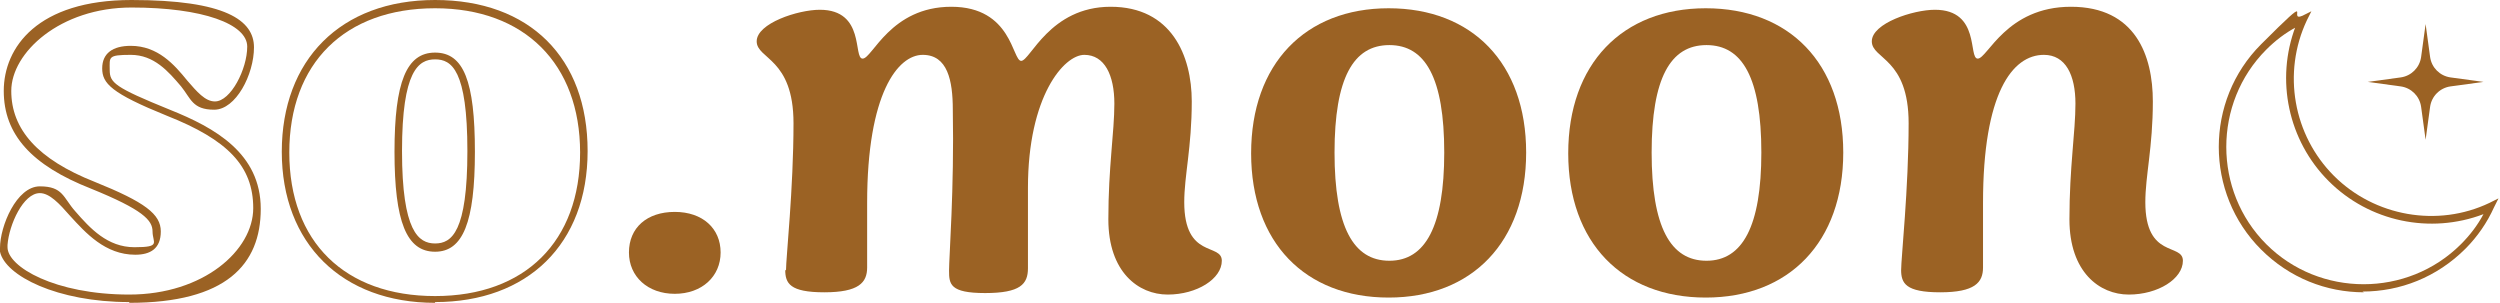
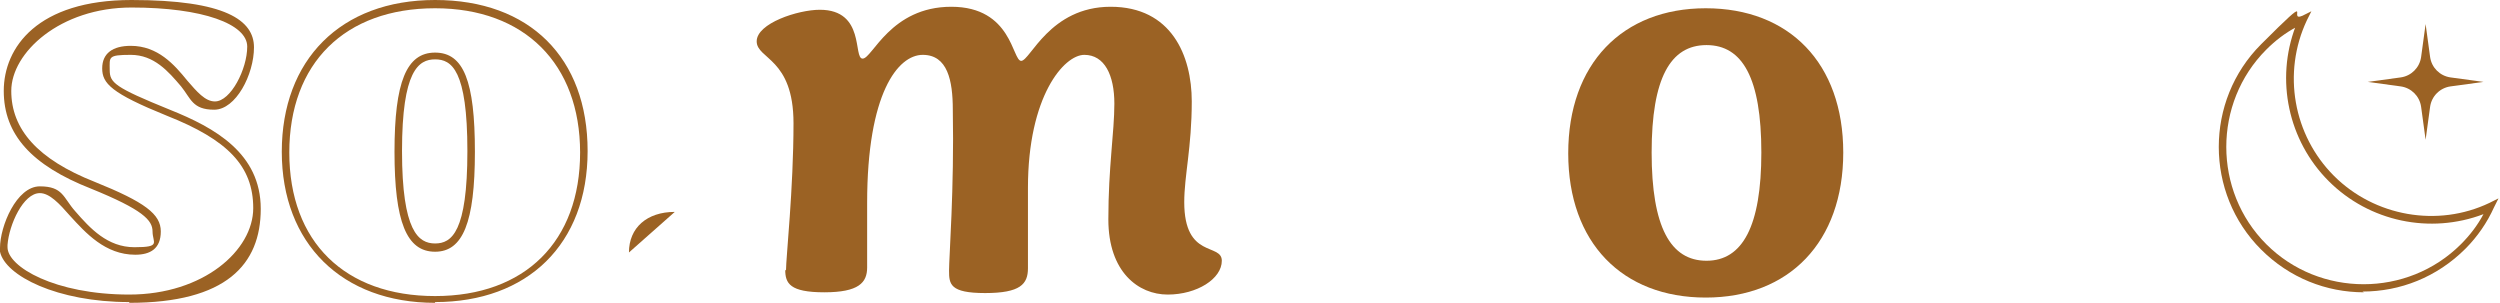
<svg xmlns="http://www.w3.org/2000/svg" id="Calque_2" version="1.1" viewBox="0 0 332.7 40.3">
  <defs>
    <style>
      .st0 {
        fill: #9b6224;
      }
    </style>
  </defs>
  <path class="st0" d="M17.2,40.2C7.6,40.2.7,36.7,0,33.5H0v-.5c0-2.9,2.2-8.2,5.3-8.2s3.1,1.5,4.7,3.3c2,2.3,4.3,4.8,7.9,4.8s2.4-.6,2.4-2.1-1.3-2.9-8.2-5.7C4.2,22,.5,17.9.5,12.1S5,0,17.5,0s16.3,2.7,16.3,6.3-2.4,8.3-5.3,8.3-3.1-1.5-4.4-3.1c-1.7-2-3.6-4.2-6.7-4.2s-2.8.3-2.8,2,.6,2.3,8,5.3c6,2.4,12.1,5.8,12.1,13.2s-4.6,12.5-17.5,12.5ZM1,32.6v.3c0,2.6,6.3,6.3,16.2,6.3s16.5-5.9,16.5-11.5-3.4-9.1-11.5-12.3c-7.4-3-8.6-4.3-8.6-6.3s1.4-3,3.8-3c3.6,0,5.8,2.5,7.5,4.6,1.3,1.5,2.4,2.8,3.7,2.8,2.1,0,4.3-4.3,4.3-7.3S27,1,17.5,1,1.5,7,1.5,12.1s3.5,9.1,11.1,12.1c6.7,2.7,8.8,4.3,8.8,6.6s-1.4,3.1-3.4,3.1c-4,0-6.6-2.9-8.7-5.2-1.4-1.6-2.7-3-4-3-2.2,0-4.1,4.2-4.3,6.9Z" />
  <path class="st0" d="M57.9,40.3c-12.4,0-20.4-7.9-20.4-20.1S45.3,0,57.9,0s20.3,7.7,20.3,20.1-8,20.1-20.3,20.1ZM57.9,1.1c-12,0-19.4,7.3-19.4,19.2s7.4,19.1,19.4,19.1,19.3-7.3,19.3-19.1S69.8,1.1,57.9,1.1ZM57.9,33.5c-3.8,0-5.4-4-5.4-13.3s1.6-13.2,5.4-13.2,5.3,3.8,5.3,13.2-1.6,13.3-5.3,13.3ZM57.9,7.9c-2.2,0-4.4,1.5-4.4,12.2s2.2,12.3,4.4,12.3,4.3-1.5,4.3-12.3-2.1-12.2-4.3-12.2Z" />
-   <path class="st0" d="M83.7,33.6c0-3.3,2.4-5.4,6.1-5.4s6.1,2.2,6.1,5.4-2.5,5.5-6.1,5.5-6.1-2.3-6.1-5.5Z" />
+   <path class="st0" d="M83.7,33.6c0-3.3,2.4-5.4,6.1-5.4Z" />
  <path class="st0" d="M104.6,36c0-1.7,1-10.9,1-19.6s-4.9-8.5-4.9-10.9,5.5-4.2,8.4-4.2c6.1,0,4.4,6.5,5.7,6.5s3.7-6.9,11.8-6.9,8.1,7.2,9.3,7.2,3.8-7.2,11.9-7.2,10.8,6.5,10.8,12.6-1,9.9-1,13.4c0,7.6,5,5.4,5,7.8s-3.3,4.5-7.2,4.5-7.9-3-7.9-10,.8-11.6.8-15.4-1.3-6.5-4-6.5-7.5,5.5-7.5,17.7,0,8.6,0,10.7-1,3.3-5.7,3.3-4.8-1.2-4.8-3,.7-10.9.5-21.4c0-3.9-.7-7.3-4-7.3s-7.4,5.1-7.4,19.7v8.6c0,2-1.1,3.3-5.7,3.3s-5.2-1.2-5.2-3h0Z" />
-   <path class="st0" d="M166.5,20.4c0-11.9,7.2-19.3,18.3-19.3s18.3,7.3,18.3,19.2-7.2,19.3-18.3,19.3-18.3-7.3-18.3-19.2ZM192.2,20.3c0-9.9-2.5-14.3-7.3-14.3s-7.3,4.4-7.3,14.3,2.5,14.4,7.3,14.4,7.3-4.6,7.3-14.4Z" />
  <path class="st0" d="M208.7,20.4c0-11.9,7.2-19.3,18.3-19.3s18.3,7.3,18.3,19.2-7.2,19.3-18.3,19.3-18.3-7.3-18.3-19.2ZM234.4,20.3c0-9.9-2.5-14.3-7.3-14.3s-7.3,4.4-7.3,14.3,2.5,14.4,7.3,14.4,7.3-4.6,7.3-14.4Z" />
-   <path class="st0" d="M253,36c0-1.7,1-10.9,1-19.6s-4.9-8.5-4.9-10.9,5.5-4.2,8.4-4.2c6.1,0,4.4,6.5,5.7,6.5s3.8-6.9,12.4-6.9,10.9,6.5,10.9,12.6-1,9.9-1,13.4c0,7.6,5,5.4,5,7.8s-3.3,4.5-7.2,4.5-7.9-3-7.9-10,.8-11.6.8-15.4-1.3-6.5-4.2-6.5c-4.2,0-8.1,5.1-8.1,19.7v8.6c0,2-1.1,3.3-5.7,3.3s-5.2-1.2-5.2-3h0Z" />
  <path class="st0" d="M314.6,38.9c-5,0-9.9-1.9-13.7-5.7-7.5-7.5-7.5-19.8,0-27.3s3.4-2.9,5.5-3.8l1.2-.6-.6,1.2c-3.3,7-1.8,15.3,3.6,20.7h0c5.4,5.4,13.8,6.9,20.7,3.6l1.2-.6-.6,1.2c-.9,2-2.2,3.9-3.8,5.5-3.8,3.8-8.7,5.7-13.7,5.7ZM305.6,3.6c-1.5.8-2.8,1.8-4,3-7.1,7.1-7.1,18.8,0,25.9,7.1,7.1,18.8,7.1,25.9,0,1.2-1.2,2.2-2.5,3-4-7.1,2.7-15.2,1-20.6-4.4h0c-5.4-5.4-7.1-13.5-4.4-20.6Z" />
  <path class="st0" d="M322.8,3.2l.6,4.4c.2,1.4,1.3,2.5,2.7,2.7l4.4.6-4.4.6c-1.4.2-2.5,1.3-2.7,2.7l-.6,4.4-.6-4.4c-.2-1.4-1.3-2.5-2.7-2.7l-4.4-.6,4.4-.6c1.4-.2,2.5-1.3,2.7-2.7,0,0,.6-4.4.6-4.4Z" />
</svg>